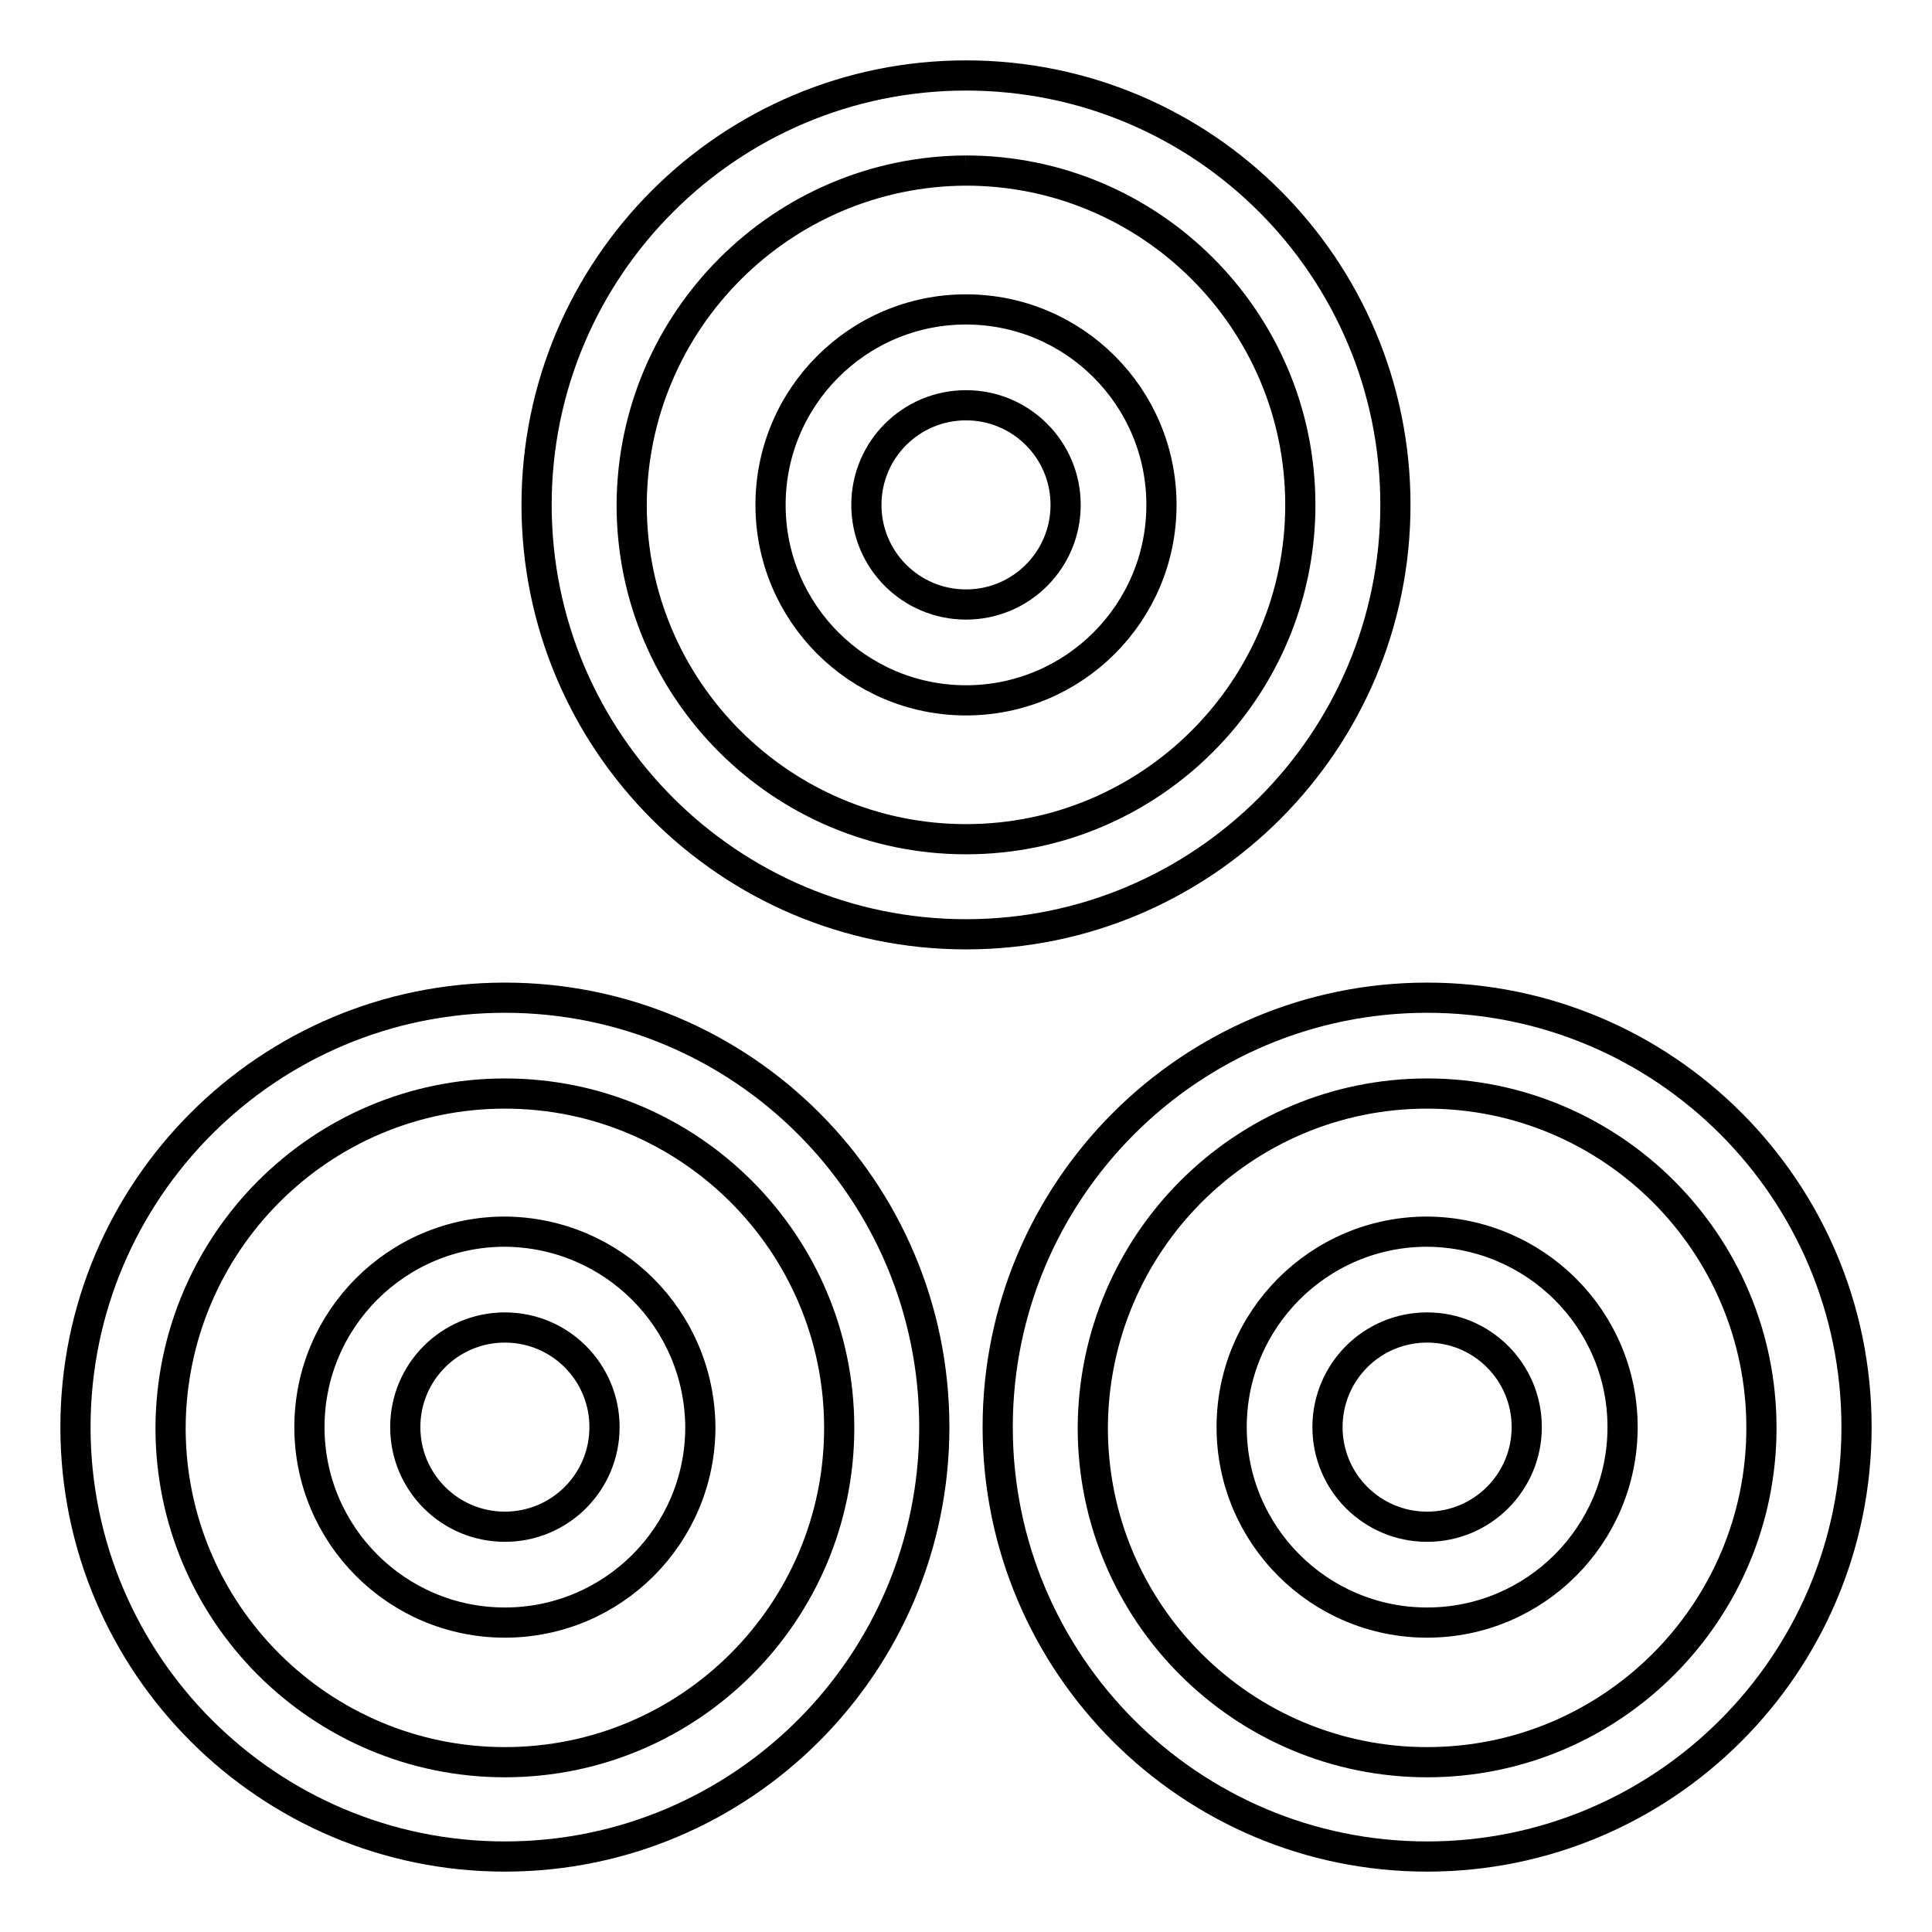
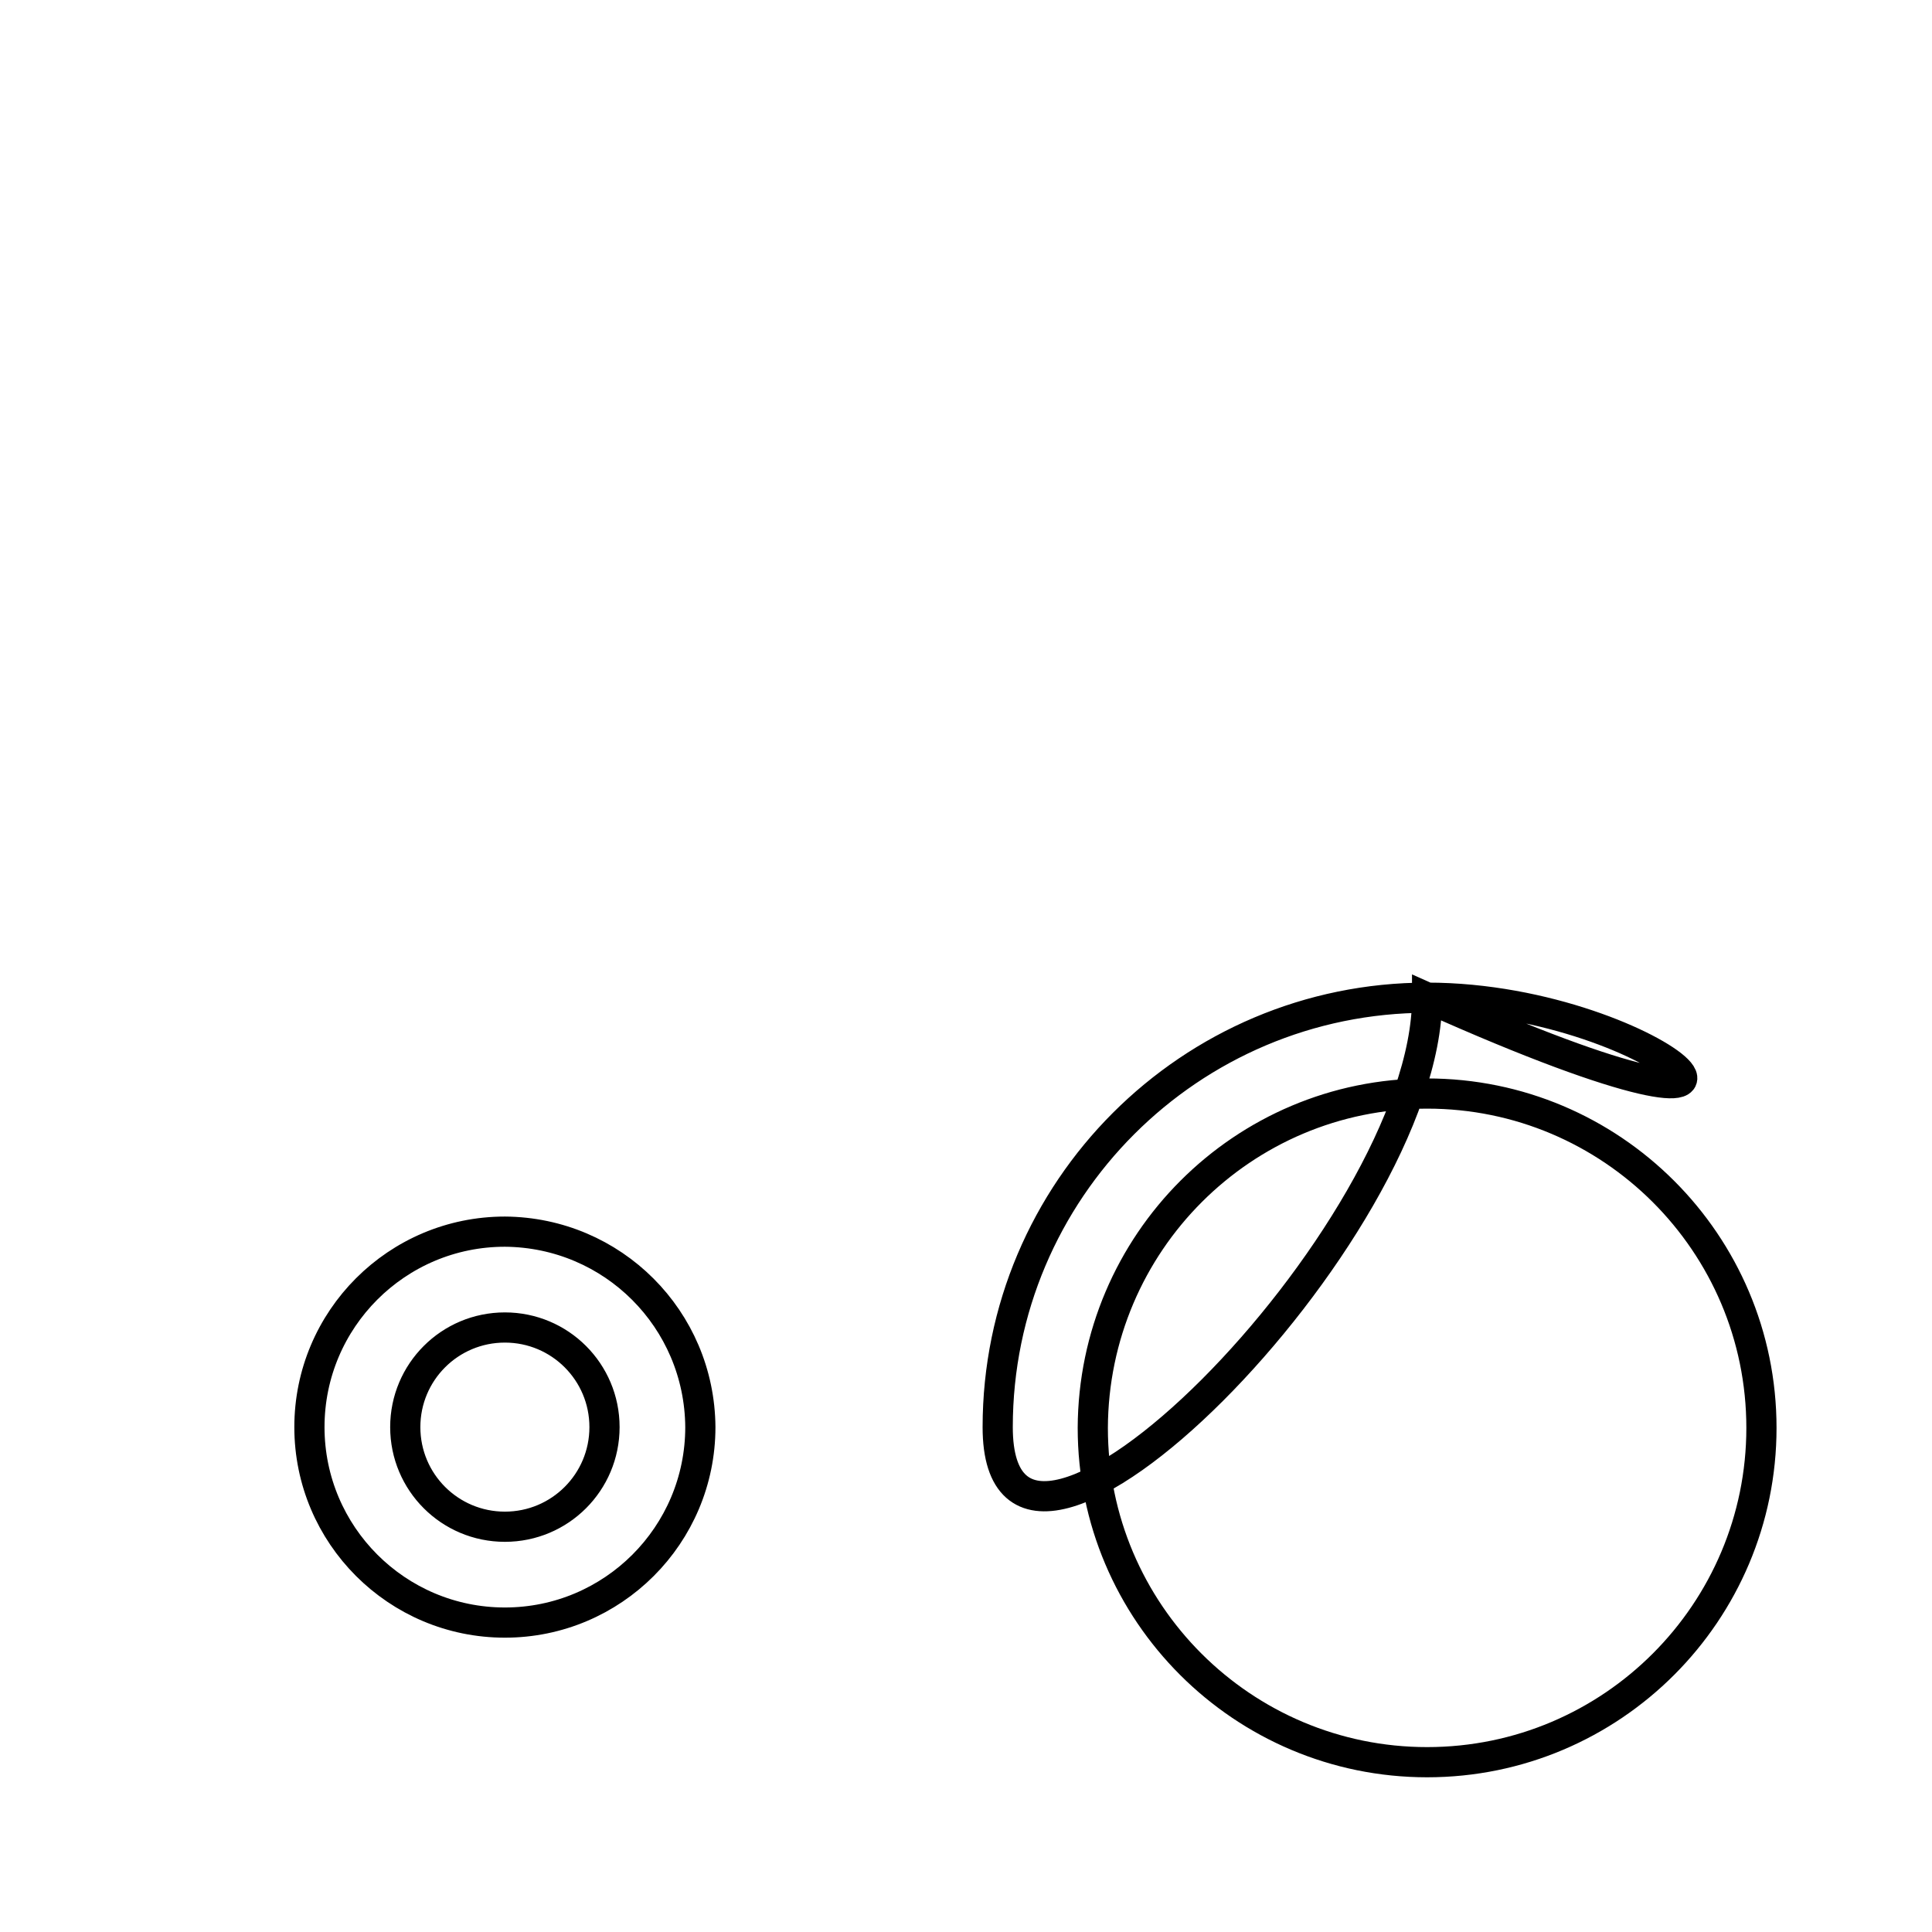
<svg xmlns="http://www.w3.org/2000/svg" version="1.1" x="0px" y="0px" viewBox="0 0 256 256" enable-background="new 0 0 256 256" xml:space="preserve">
  <g>
-     <path stroke-width="4" fill-opacity="0" stroke="#000000" d="M128,22.6c24.4,0,44.3,19.8,44.3,44.3c0,24.4-19.8,44.3-44.3,44.3c-24.4,0-44.3-19.8-44.3-44.3 C83.8,42.5,103.6,22.7,128,22.6 M128,10c-31.4,0-56.9,25.5-56.9,56.9s25.5,56.9,56.9,56.9s56.9-25.5,56.9-56.9 C184.9,35.5,159.5,10,128,10C128.1,10,128,10,128,10z" />
-     <path stroke-width="4" fill-opacity="0" stroke="#000000" d="M128,53.7c7.3,0,13.2,5.9,13.2,13.2s-5.9,13.2-13.2,13.2c-7.3,0-13.2-5.9-13.2-13.2l0,0 C114.8,59.6,120.7,53.7,128,53.7 M128,41c-14.3,0-25.9,11.6-25.9,25.9c0,14.3,11.6,25.9,25.9,25.9c14.3,0,25.9-11.6,25.9-25.9 C153.9,52.6,142.3,41,128,41z M66.9,144.9c24.4,0,44.3,19.8,44.3,44.3c0,24.4-19.8,44.3-44.3,44.3c-24.4,0-44.3-19.8-44.3-44.3l0,0 C22.7,164.7,42.5,144.9,66.9,144.9 M66.9,132.2c-31.4,0-56.9,25.5-56.9,56.9S35.5,246,66.9,246s56.9-25.5,56.9-56.9 C123.8,157.7,98.4,132.2,66.9,132.2C66.9,132.2,66.9,132.2,66.9,132.2z" />
-     <path stroke-width="4" fill-opacity="0" stroke="#000000" d="M66.9,175.9c7.3,0,13.2,5.9,13.2,13.2c0,7.3-5.9,13.2-13.2,13.2s-13.2-5.9-13.2-13.2l0,0 C53.7,181.8,59.6,175.9,66.9,175.9 M66.9,163.2c-14.3,0-25.9,11.6-25.9,25.9S52.6,215,66.9,215c14.3,0,25.9-11.6,25.9-25.9l0,0 C92.7,174.8,81.2,163.3,66.9,163.2z M189.1,144.9c24.4,0,44.3,19.8,44.3,44.3c0,24.4-19.8,44.3-44.3,44.3 c-24.4,0-44.3-19.8-44.3-44.3l0,0C144.9,164.7,164.7,144.9,189.1,144.9 M189.1,132.2c-31.4,0-56.9,25.5-56.9,56.9 s25.5,56.9,56.9,56.9s56.9-25.5,56.9-56.9C246,157.7,220.6,132.2,189.1,132.2C189.2,132.2,189.1,132.2,189.1,132.2z" />
-     <path stroke-width="4" fill-opacity="0" stroke="#000000" d="M189.1,175.9c7.3,0,13.2,5.9,13.2,13.2c0,7.3-5.9,13.2-13.2,13.2c-7.3,0-13.2-5.9-13.2-13.2l0,0 C175.9,181.8,181.8,175.9,189.1,175.9 M189.1,163.2c-14.3,0-25.9,11.6-25.9,25.9s11.6,25.9,25.9,25.9s25.9-11.6,25.9-25.9l0,0 C215,174.8,203.4,163.3,189.1,163.2z" />
+     <path stroke-width="4" fill-opacity="0" stroke="#000000" d="M66.9,175.9c7.3,0,13.2,5.9,13.2,13.2c0,7.3-5.9,13.2-13.2,13.2s-13.2-5.9-13.2-13.2l0,0 C53.7,181.8,59.6,175.9,66.9,175.9 M66.9,163.2c-14.3,0-25.9,11.6-25.9,25.9S52.6,215,66.9,215c14.3,0,25.9-11.6,25.9-25.9l0,0 C92.7,174.8,81.2,163.3,66.9,163.2z M189.1,144.9c24.4,0,44.3,19.8,44.3,44.3c0,24.4-19.8,44.3-44.3,44.3 c-24.4,0-44.3-19.8-44.3-44.3l0,0C144.9,164.7,164.7,144.9,189.1,144.9 M189.1,132.2c-31.4,0-56.9,25.5-56.9,56.9 s56.9-25.5,56.9-56.9C246,157.7,220.6,132.2,189.1,132.2C189.2,132.2,189.1,132.2,189.1,132.2z" />
  </g>
</svg>